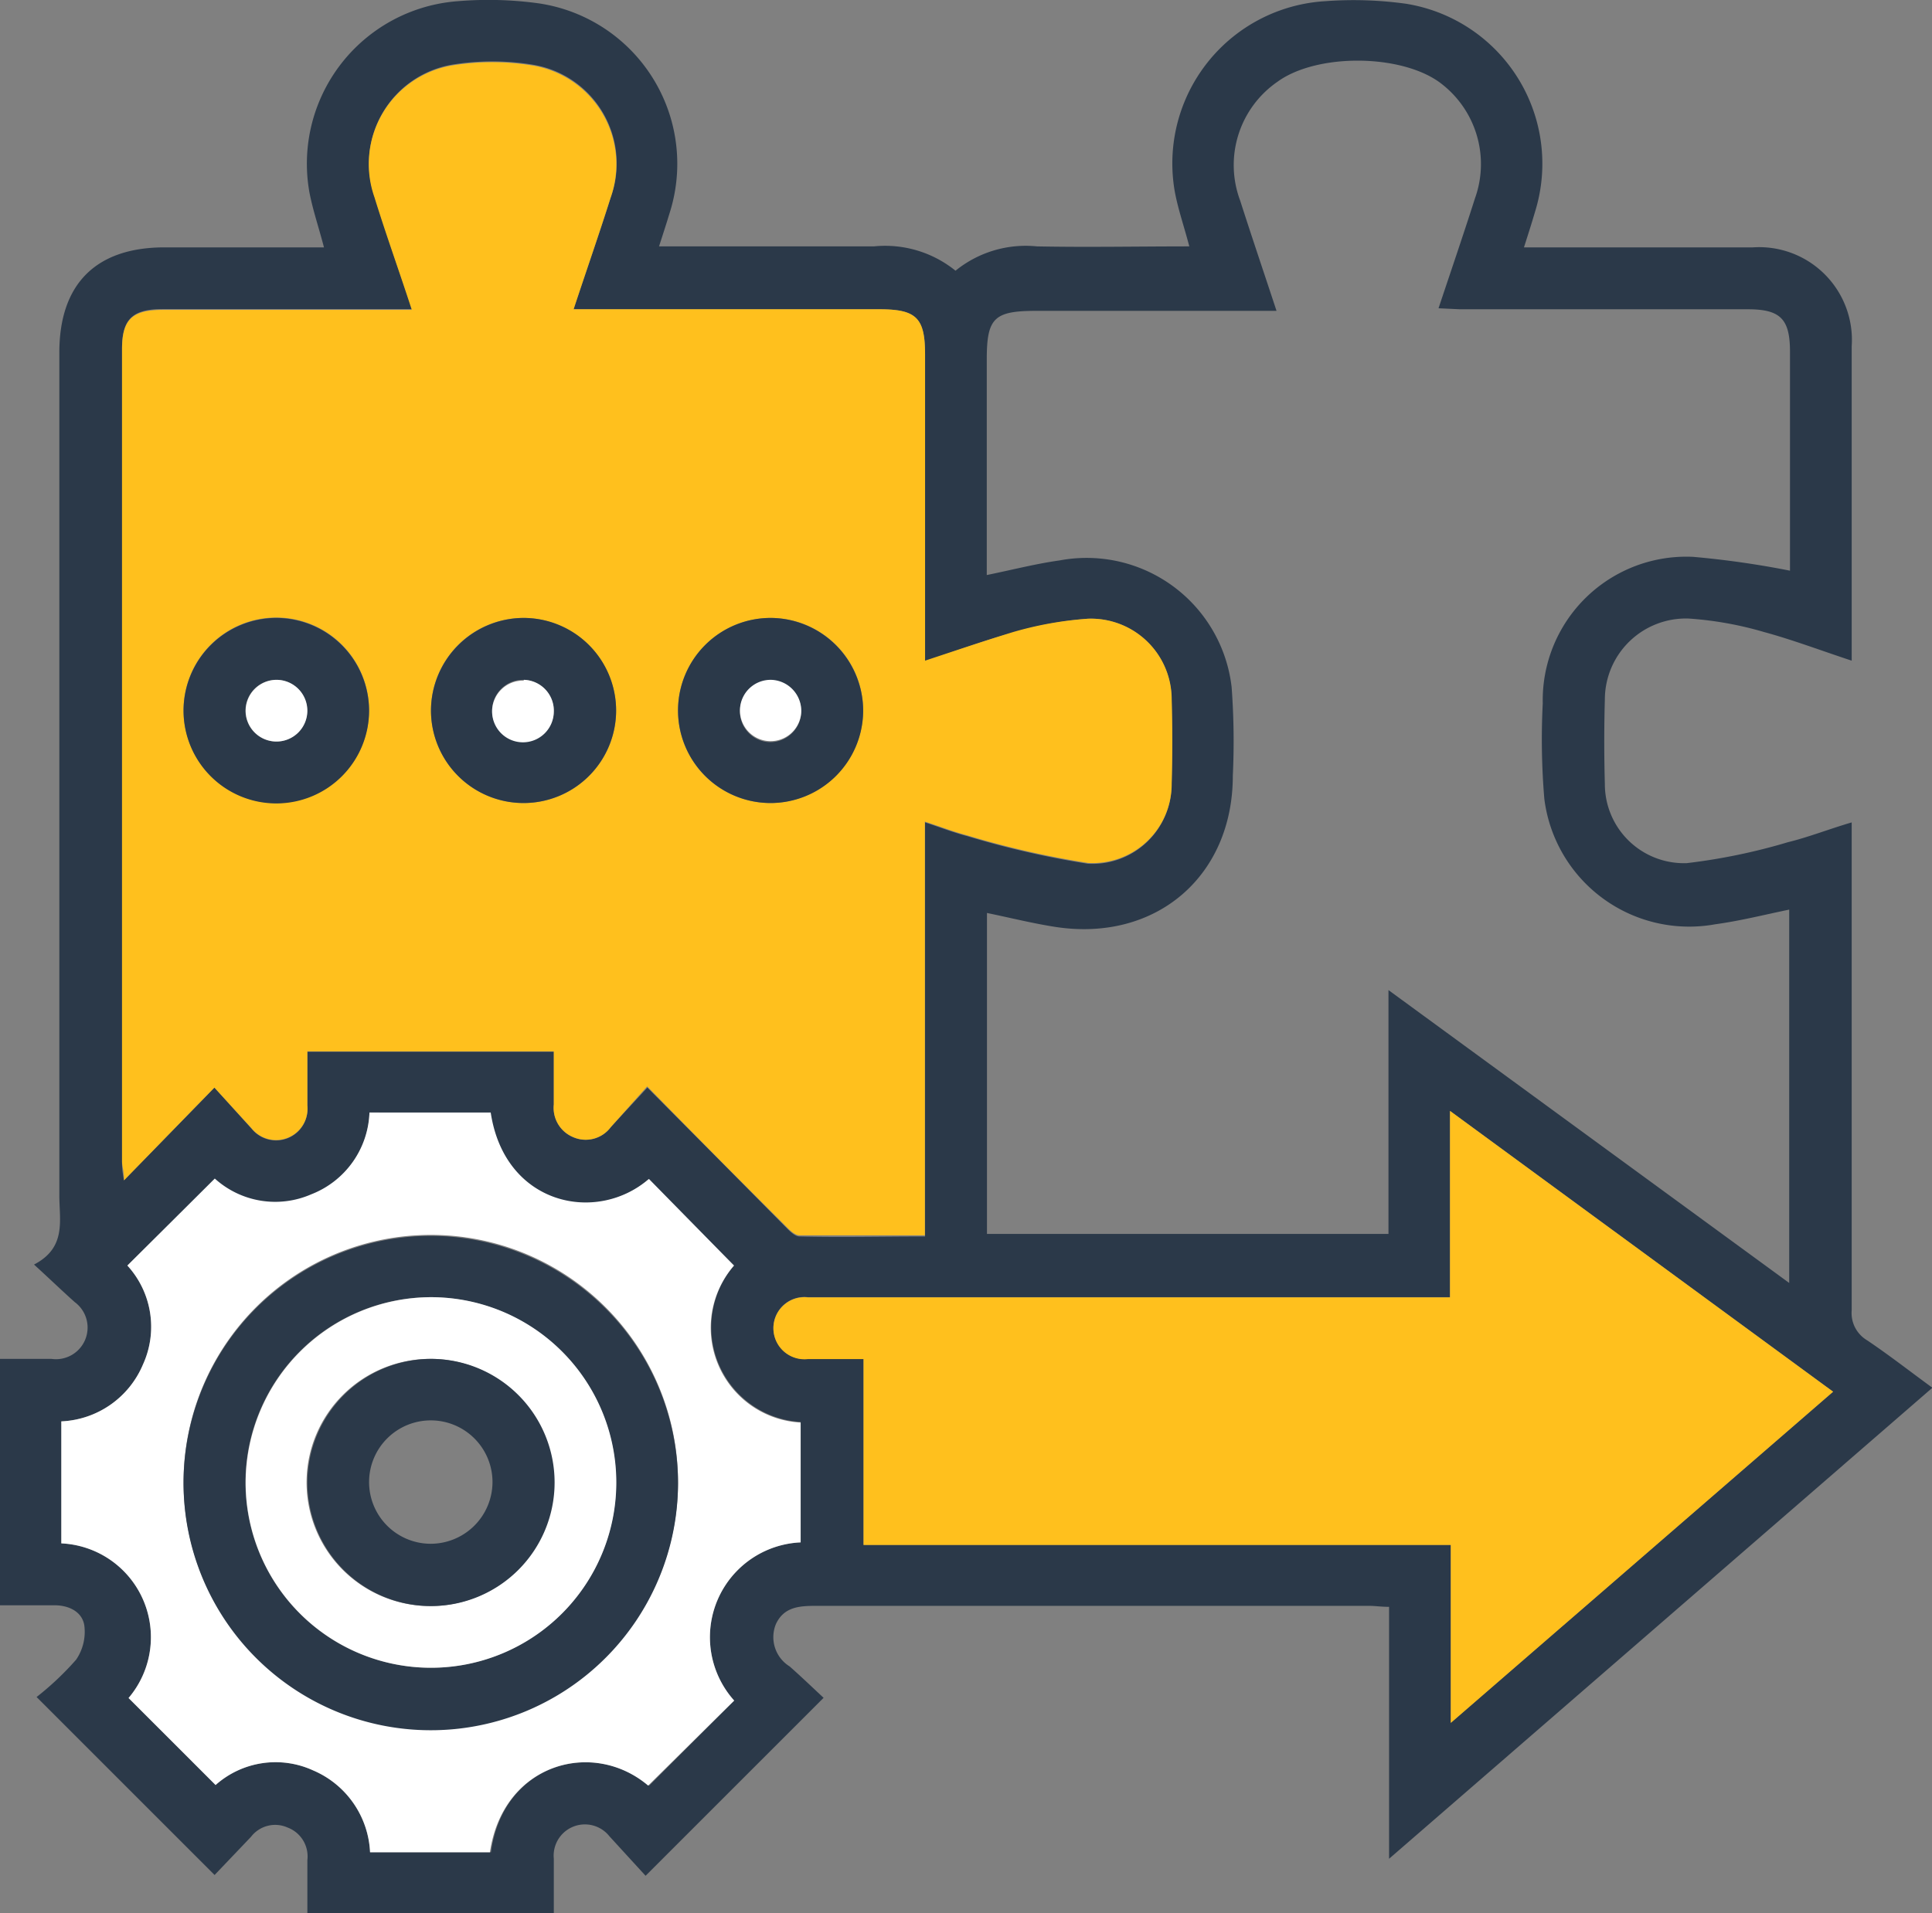
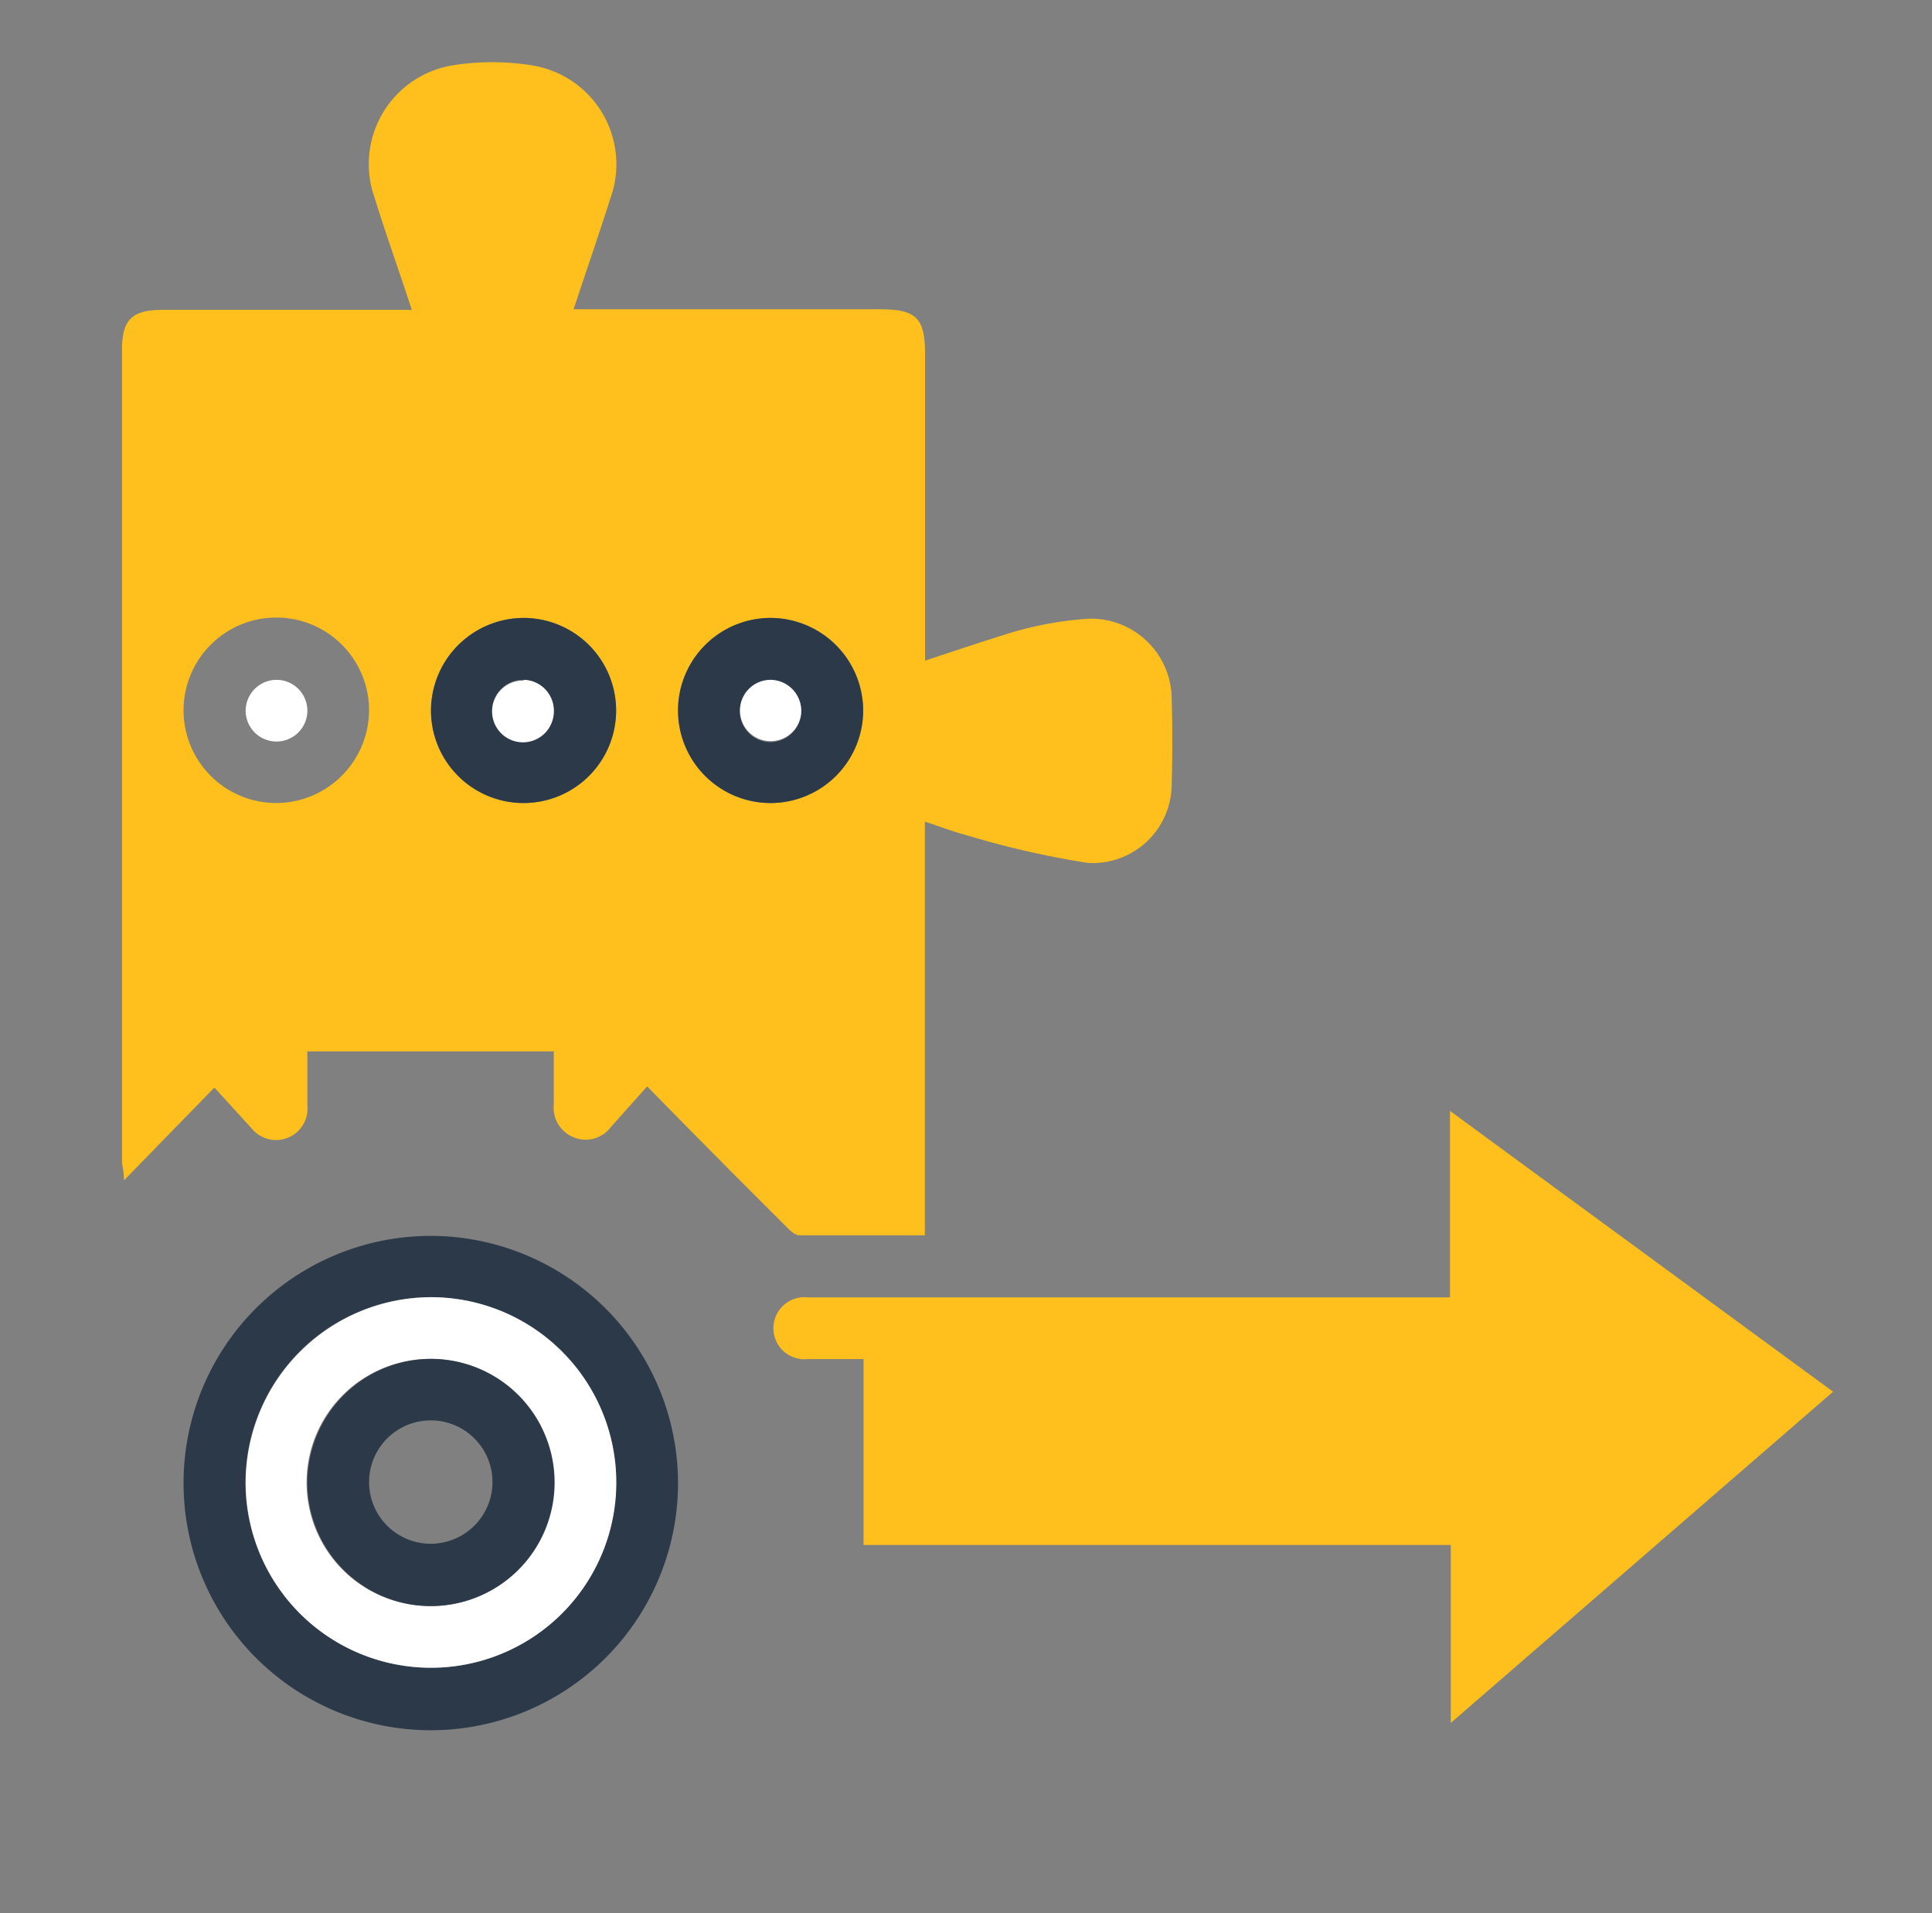
<svg xmlns="http://www.w3.org/2000/svg" viewBox="0 0 97.68 96.76">
  <rect x="0" y="0" width="97.68" height="96.76" fill="#808080" stroke="none" />
  <g id="Layer_2" data-name="Layer 2">
    <g id="Layer_1-2" data-name="Layer 1">
-       <path d="M41.64,85.86l-9,9-1.83-2A1.58,1.58,0,0,0,28,94c0,.91,0,1.82,0,2.79H15.54c0-.92,0-1.82,0-2.72a1.56,1.56,0,0,0-1-1.65,1.54,1.54,0,0,0-1.85.47l-1.84,1.93-9-9a14.8,14.8,0,0,0,2-1.89,2.5,2.5,0,0,0,.41-1.75c-.12-.68-.78-1-1.51-1-.91,0-1.82,0-2.81,0V68.72c.87,0,1.77,0,2.66,0a1.6,1.6,0,0,0,1.18-2.87c-.65-.58-1.28-1.19-2.06-1.9C3.37,63.09,3,61.73,3,60.46q0-21.32,0-42.63c0-3.47,1.85-5.31,5.29-5.32h8.09c-.26-1-.55-1.84-.73-2.75a8.24,8.24,0,0,1,7.5-9.7,18.61,18.61,0,0,1,4.09.11,8.2,8.2,0,0,1,6.61,10.62c-.16.53-.33,1.05-.53,1.67.37,0,.68,0,1,0,3.29,0,6.58,0,9.86,0a5.66,5.66,0,0,1,4.13,1.23,5.63,5.63,0,0,1,4.12-1.23c2.54.05,5.07,0,7.7,0-.26-1-.56-1.85-.73-2.75A8.22,8.22,0,0,1,67,.06a19.27,19.27,0,0,1,4.09.13,8.19,8.19,0,0,1,6.52,10.52c-.16.55-.34,1.11-.56,1.8H88.62a4.69,4.69,0,0,1,5,5V33.41c-1.55-.51-3-1.06-4.44-1.45a17.72,17.72,0,0,0-3.81-.68,4.1,4.1,0,0,0-4.23,4.08q-.06,2.14,0,4.29a4,4,0,0,0,4.14,4,30.24,30.24,0,0,0,5.12-1.06c1.06-.26,2.09-.67,3.22-1v1.16c0,7.84,0,15.67,0,23.51a1.6,1.6,0,0,0,.78,1.52c1.1.74,2.15,1.56,3.3,2.4L70.23,94V81.26c-.39,0-.7-.05-1-.05h-28c-.83,0-1.6.06-2,.92a1.74,1.74,0,0,0,.69,2.14C40.5,84.78,41.06,85.32,41.64,85.86ZM29,15.64c.66-2,1.3-3.81,1.88-5.66a5.06,5.06,0,0,0-3.95-6.71,12.63,12.63,0,0,0-4.07,0,5.06,5.06,0,0,0-3.92,6.66c.58,1.88,1.24,3.74,1.89,5.7H8.23c-1.54,0-2.06.51-2.06,2V58.74c0,.23,0,.47.1.95L10.84,55l1.88,2.08a1.59,1.59,0,0,0,2.82-1.16c0-.9,0-1.8,0-2.73H28c0,.93,0,1.8,0,2.68A1.6,1.6,0,0,0,29,57.52,1.58,1.58,0,0,0,30.88,57L32.73,55c2.44,2.45,4.68,4.71,6.94,7,.22.22.5.53.76.53,2.1.05,4.19,0,6.34,0V41.59c.77.25,1.43.51,2.12.69A45.25,45.25,0,0,0,55,43.68a4,4,0,0,0,4.23-4q.06-2.14,0-4.29A4.08,4.08,0,0,0,55,31.29,17.83,17.83,0,0,0,51.2,32c-1.47.39-2.89.93-4.43,1.44V17.92c0-1.85-.44-2.28-2.31-2.28ZM90.5,28.86c0-3.66,0-7.37,0-11.07,0-1.66-.48-2.15-2.14-2.15H73.81l-1.08-.05c.64-1.92,1.26-3.73,1.84-5.55a5.13,5.13,0,0,0-1.82-5.9c-2-1.42-6.2-1.44-8.17,0a5.12,5.12,0,0,0-1.88,6c.59,1.84,1.21,3.67,1.84,5.58H52.41c-2.15,0-2.52.35-2.52,2.46v10c0,.31,0,.61,0,.9,1.28-.26,2.47-.57,3.69-.74a7.38,7.38,0,0,1,8.69,6.41,37.13,37.13,0,0,1,.06,4.48c0,5.08-3.88,8.41-8.94,7.65-1.17-.18-2.32-.47-3.49-.71V62.4h20.3V50.07L90.46,64.88V46c-1.26.26-2.48.57-3.73.74a7.38,7.38,0,0,1-8.65-6.34A35.94,35.94,0,0,1,78,35.57a7.26,7.26,0,0,1,7.6-7.41A46,46,0,0,1,90.5,28.86Zm2.18,41.52L73.31,56.18V65.6H40.85a1.57,1.57,0,1,0,0,3.12c.91,0,1.81,0,2.81,0v9.4H73.35v9Zm-74-14.12a4.62,4.62,0,0,1-2.95,4.18,4.55,4.55,0,0,1-4.87-.8L6.44,64A4.59,4.59,0,0,1,7.23,69,4.7,4.7,0,0,1,3.1,71.88v6.17a4.75,4.75,0,0,1,3.4,7.82l4.4,4.4a4.56,4.56,0,0,1,4.93-.74,4.74,4.74,0,0,1,2.88,4.14h6.11c.61-4.48,5.14-5.75,8-3.37L37.12,86a4.8,4.8,0,0,1,3.36-8V71.91A4.8,4.8,0,0,1,37.11,64l-4.34-4.35c-2.63,2.3-7.26,1.31-8-3.36Z" style="fill:#2b3949" />
      <path d="M29,15.64H44.46c1.87,0,2.31.43,2.31,2.28V33.41c1.54-.51,3-1,4.43-1.44A17.83,17.83,0,0,1,55,31.29a4.08,4.08,0,0,1,4.24,4.06q.06,2.15,0,4.29a4,4,0,0,1-4.23,4,45.25,45.25,0,0,1-6.13-1.4c-.69-.18-1.35-.44-2.12-.69V62.47c-2.15,0-4.24,0-6.34,0-.26,0-.54-.31-.76-.53-2.26-2.25-4.5-4.51-6.94-7L30.88,57a1.58,1.58,0,0,1-1.93.49A1.6,1.6,0,0,1,28,55.85c0-.88,0-1.75,0-2.68H15.54c0,.93,0,1.83,0,2.73a1.59,1.59,0,0,1-2.82,1.16L10.84,55,6.27,59.69c0-.48-.1-.72-.1-.95V17.67c0-1.52.52-2,2.06-2H20.82c-.65-2-1.31-3.82-1.89-5.7a5.06,5.06,0,0,1,3.92-6.66,12.63,12.63,0,0,1,4.07,0A5.06,5.06,0,0,1,30.87,10C30.29,11.83,29.65,13.67,29,15.64ZM18.66,35.91A4.69,4.69,0,1,0,14,40.61,4.71,4.71,0,0,0,18.66,35.91Zm7.78-4.66A4.68,4.68,0,1,0,31.15,36,4.7,4.7,0,0,0,26.44,31.25ZM43.64,36A4.68,4.68,0,1,0,39,40.61,4.71,4.71,0,0,0,43.64,36Z" style="fill:#ffc01d" />
      <path d="M92.68,70.38,73.35,87.13v-9H43.66v-9.4c-1,0-1.9,0-2.81,0a1.57,1.57,0,1,1,0-3.12H73.31V56.18Z" style="fill:#ffc01d" />
-       <path d="M18.68,56.26h6.13c.7,4.67,5.33,5.66,8,3.36L37.11,64a4.8,4.8,0,0,0,3.37,7.94V78a4.8,4.8,0,0,0-3.36,8L32.77,90.3c-2.81-2.38-7.34-1.11-8,3.37H18.71a4.74,4.74,0,0,0-2.88-4.14,4.56,4.56,0,0,0-4.93.74l-4.4-4.4a4.75,4.75,0,0,0-3.4-7.82V71.88A4.7,4.7,0,0,0,7.23,69,4.59,4.59,0,0,0,6.44,64l4.42-4.4a4.55,4.55,0,0,0,4.87.8A4.62,4.62,0,0,0,18.68,56.26ZM34.28,75A12.5,12.5,0,1,0,21.79,87.45,12.52,12.52,0,0,0,34.28,75Z" style="fill:#fff" />
-       <path d="M18.66,35.91A4.69,4.69,0,1,1,14,31.25,4.7,4.7,0,0,1,18.66,35.91ZM14,34.38A1.56,1.56,0,1,0,15.53,36,1.57,1.57,0,0,0,14,34.38Z" style="fill:#2b3949" />
      <path d="M26.44,31.25a4.68,4.68,0,1,1-4.65,4.66A4.7,4.7,0,0,1,26.44,31.25Zm0,3.13A1.56,1.56,0,1,0,28,36,1.57,1.57,0,0,0,26.49,34.38Z" style="fill:#2b3949" />
      <path d="M43.64,36A4.68,4.68,0,1,1,39,31.25,4.7,4.7,0,0,1,43.64,36Zm-3.13,0a1.55,1.55,0,1,0-1.58,1.53A1.57,1.57,0,0,0,40.51,36Z" style="fill:#2b3949" />
      <path d="M34.28,75a12.5,12.5,0,1,1-12.45-12.5A12.52,12.52,0,0,1,34.28,75ZM21.81,65.6A9.37,9.37,0,1,0,31.15,75,9.39,9.39,0,0,0,21.81,65.6Z" style="fill:#2b3949" />
      <path d="M14,34.38a1.56,1.56,0,1,1-1.58,1.53A1.57,1.57,0,0,1,14,34.38Z" style="fill:#fff" />
      <path d="M26.49,34.38A1.56,1.56,0,0,1,28,36a1.56,1.56,0,1,1-1.53-1.58Z" style="fill:#fff" />
-       <path d="M40.51,36A1.55,1.55,0,1,1,39,34.38,1.57,1.57,0,0,1,40.51,36Z" style="fill:#fff" />
+       <path d="M40.51,36A1.55,1.55,0,1,1,39,34.38,1.57,1.57,0,0,1,40.51,36" style="fill:#fff" />
      <path d="M21.81,65.6a9.37,9.37,0,1,1-9.39,9.33A9.4,9.4,0,0,1,21.81,65.6Zm0,3.12A6.25,6.25,0,1,0,28,75,6.25,6.25,0,0,0,21.81,68.72Z" style="fill:#fff" />
      <path d="M21.81,68.72A6.25,6.25,0,1,1,15.54,75,6.27,6.27,0,0,1,21.81,68.72ZM24.9,75a3.12,3.12,0,1,0-3.14,3.07A3.13,3.13,0,0,0,24.9,75Z" style="fill:#2b3949" />
    </g>
  </g>
</svg>